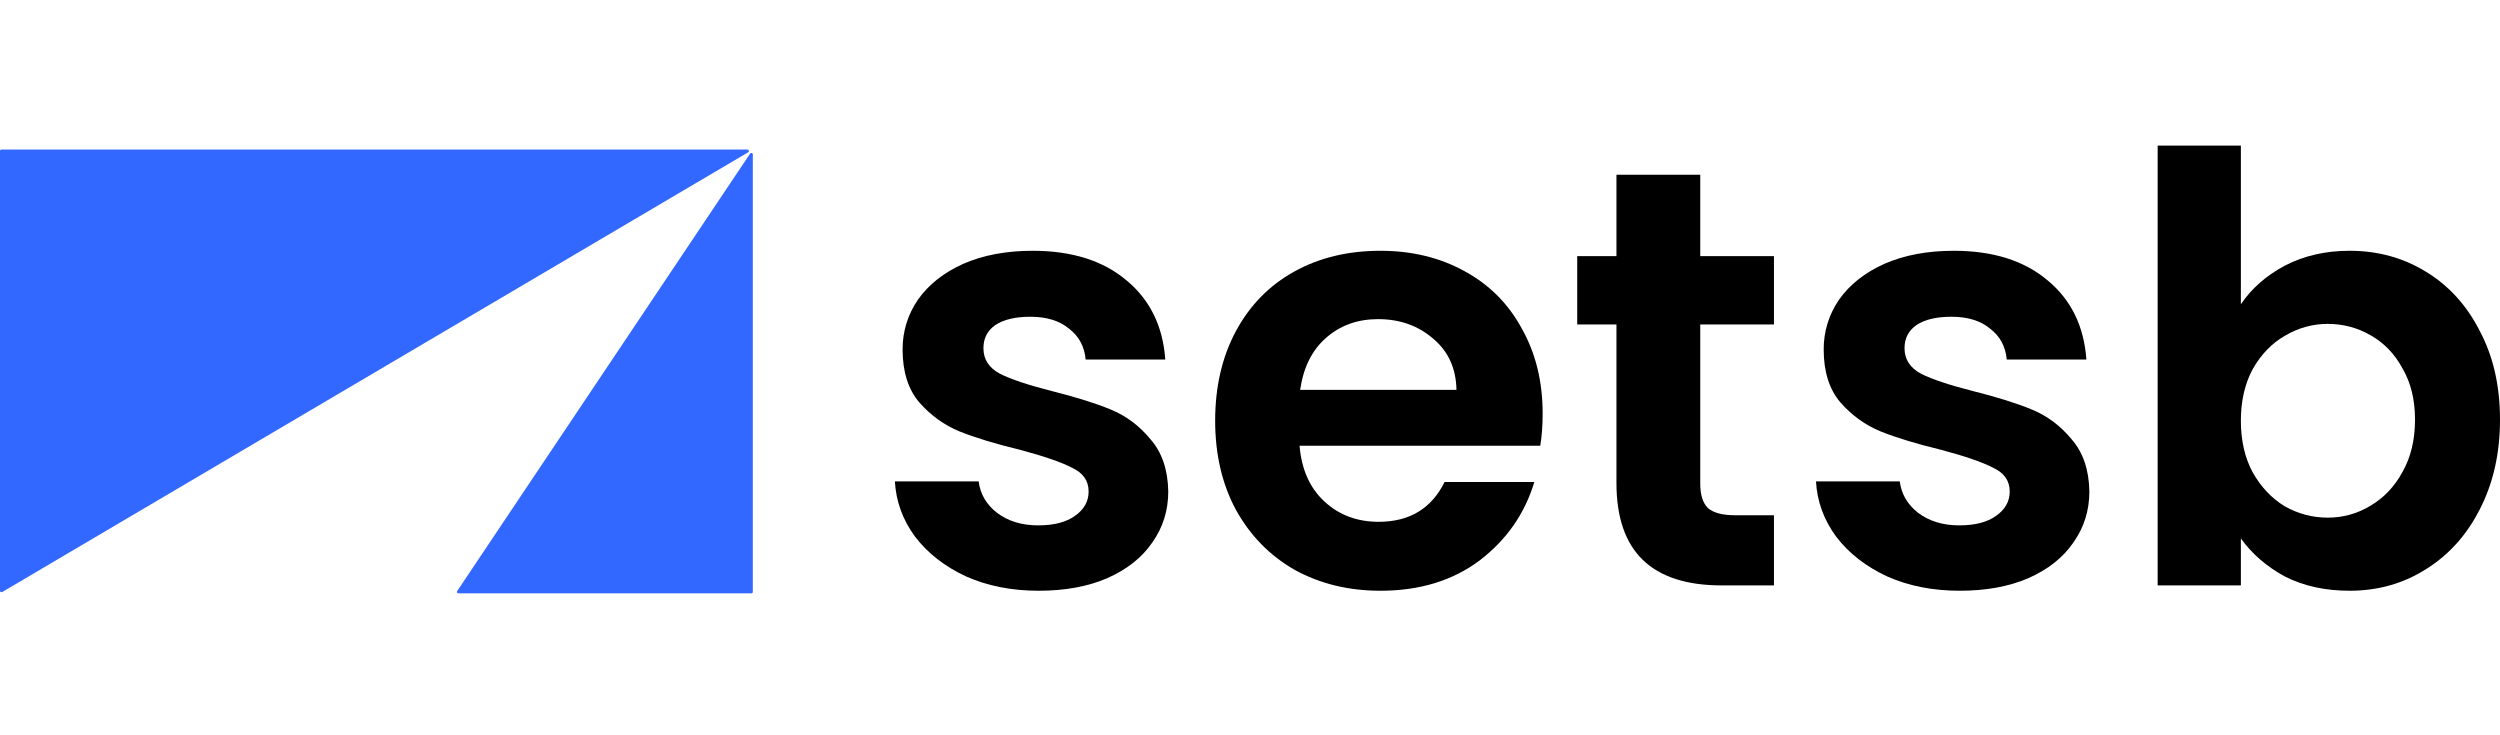
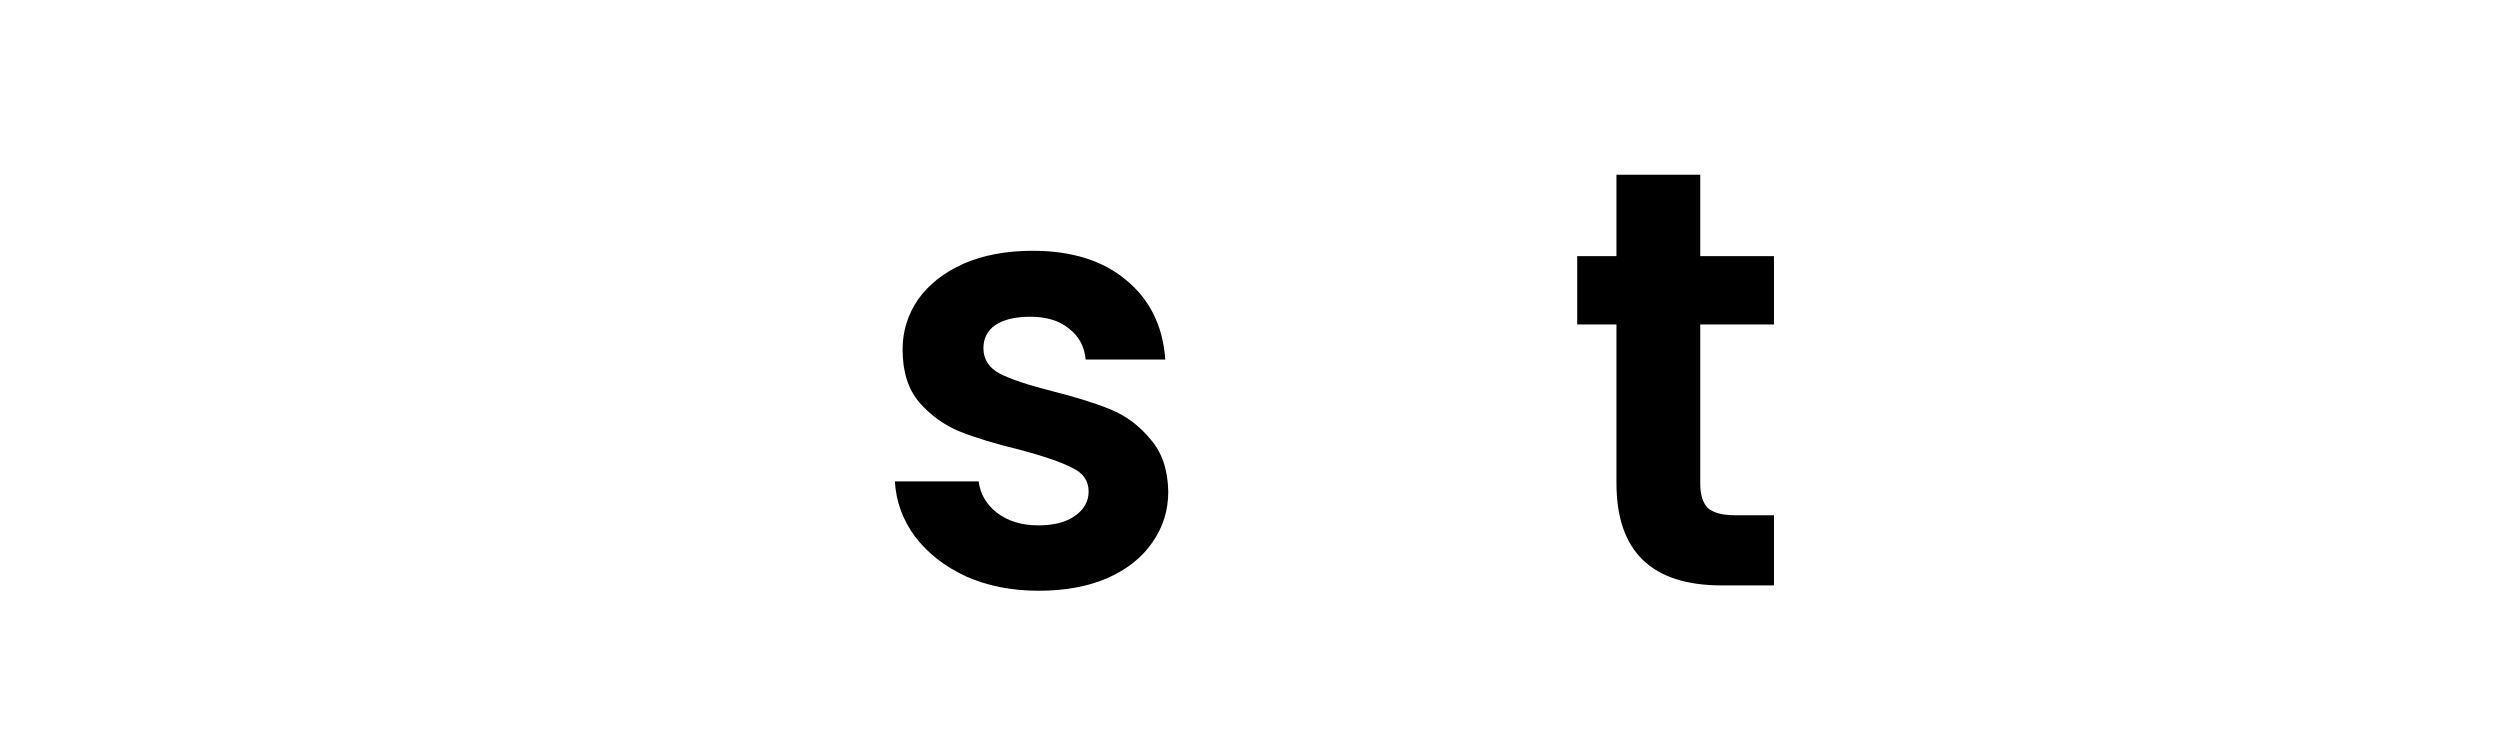
<svg xmlns="http://www.w3.org/2000/svg" width="170" height="50" viewBox="0 0 170 50" fill="none">
  <g clip-path="url(#clip0_7_34)">
-     <path d="M152.379 20.691C153.107 19.613 154.104 18.737 155.37 18.064C156.663 17.39 158.132 17.053 159.775 17.053C161.688 17.053 163.412 17.525 164.948 18.468C166.511 19.411 167.737 20.758 168.626 22.509C169.542 24.234 170 26.241 170 28.531C170 30.821 169.542 32.855 168.626 34.634C167.737 36.385 166.511 37.746 164.948 38.716C163.412 39.686 161.688 40.171 159.775 40.171C158.105 40.171 156.636 39.847 155.37 39.201C154.13 38.527 153.134 37.665 152.379 36.614V39.807H146.721V9.9H152.379V20.691ZM164.221 28.531C164.221 27.184 163.938 26.025 163.372 25.055C162.833 24.059 162.106 23.304 161.19 22.792C160.3 22.28 159.331 22.024 158.28 22.024C157.256 22.024 156.286 22.294 155.37 22.833C154.481 23.345 153.753 24.099 153.187 25.096C152.649 26.093 152.379 27.265 152.379 28.612C152.379 29.959 152.649 31.131 153.187 32.128C153.753 33.125 154.481 33.893 155.37 34.432C156.286 34.944 157.256 35.2 158.28 35.2C159.331 35.2 160.3 34.93 161.19 34.391C162.106 33.852 162.833 33.084 163.372 32.088C163.938 31.091 164.221 29.905 164.221 28.531Z" fill="black" />
-     <path d="M133.266 40.171C131.434 40.171 129.791 39.847 128.336 39.201C126.881 38.527 125.722 37.624 124.86 36.493C124.025 35.361 123.567 34.108 123.486 32.734H129.184C129.292 33.596 129.71 34.31 130.437 34.876C131.192 35.442 132.121 35.725 133.226 35.725C134.304 35.725 135.139 35.509 135.731 35.078C136.351 34.647 136.661 34.095 136.661 33.421C136.661 32.694 136.284 32.155 135.529 31.805C134.802 31.427 133.63 31.023 132.013 30.592C130.343 30.188 128.969 29.77 127.891 29.34C126.84 28.908 125.924 28.248 125.143 27.359C124.388 26.47 124.011 25.271 124.011 23.762C124.011 22.523 124.362 21.391 125.062 20.367C125.789 19.344 126.813 18.535 128.134 17.942C129.481 17.35 131.057 17.053 132.862 17.053C135.529 17.053 137.658 17.727 139.248 19.074C140.837 20.394 141.713 22.186 141.875 24.449H136.459C136.378 23.56 136.001 22.86 135.327 22.348C134.681 21.809 133.805 21.539 132.7 21.539C131.677 21.539 130.882 21.728 130.316 22.105C129.777 22.482 129.508 23.008 129.508 23.681C129.508 24.436 129.885 25.015 130.639 25.419C131.394 25.796 132.566 26.187 134.155 26.591C135.772 26.995 137.106 27.413 138.156 27.844C139.207 28.275 140.11 28.949 140.864 29.865C141.646 30.754 142.05 31.939 142.077 33.421C142.077 34.715 141.713 35.873 140.985 36.897C140.285 37.921 139.261 38.729 137.914 39.322C136.594 39.888 135.044 40.171 133.266 40.171Z" fill="black" />
    <path d="M115.617 22.065V32.896C115.617 33.65 115.792 34.203 116.143 34.553C116.52 34.876 117.14 35.038 118.002 35.038H120.629V39.807H117.072C112.303 39.807 109.919 37.49 109.919 32.855V22.065H107.251V17.417H109.919V11.88H115.617V17.417H120.629V22.065H115.617Z" fill="black" />
-     <path d="M104.9 28.127C104.9 28.935 104.846 29.663 104.738 30.309H88.37C88.505 31.926 89.071 33.192 90.068 34.108C91.065 35.025 92.29 35.483 93.745 35.483C95.847 35.483 97.342 34.58 98.231 32.775H104.334C103.687 34.93 102.448 36.708 100.616 38.109C98.784 39.483 96.534 40.171 93.867 40.171C91.711 40.171 89.771 39.699 88.047 38.756C86.35 37.786 85.016 36.425 84.046 34.674C83.103 32.923 82.631 30.902 82.631 28.612C82.631 26.295 83.103 24.261 84.046 22.509C84.989 20.758 86.309 19.411 88.007 18.468C89.704 17.525 91.657 17.053 93.867 17.053C95.995 17.053 97.895 17.511 99.565 18.427C101.263 19.344 102.569 20.65 103.485 22.348C104.428 24.018 104.9 25.945 104.9 28.127ZM99.04 26.51C99.013 25.055 98.487 23.897 97.463 23.035C96.44 22.146 95.187 21.701 93.705 21.701C92.304 21.701 91.118 22.132 90.148 22.994C89.206 23.83 88.626 25.002 88.411 26.51H99.04Z" fill="black" />
    <path d="M70.631 40.171C68.799 40.171 67.156 39.847 65.701 39.201C64.246 38.527 63.087 37.624 62.225 36.493C61.39 35.361 60.932 34.108 60.851 32.734H66.549C66.657 33.596 67.075 34.31 67.802 34.876C68.557 35.442 69.486 35.725 70.591 35.725C71.669 35.725 72.504 35.509 73.097 35.078C73.716 34.647 74.026 34.095 74.026 33.421C74.026 32.694 73.649 32.155 72.895 31.805C72.167 31.427 70.995 31.023 69.379 30.592C67.708 30.188 66.334 29.77 65.256 29.34C64.205 28.908 63.289 28.248 62.508 27.359C61.754 26.47 61.376 25.271 61.376 23.762C61.376 22.523 61.727 21.391 62.427 20.367C63.155 19.344 64.178 18.535 65.499 17.942C66.846 17.35 68.422 17.053 70.227 17.053C72.895 17.053 75.023 17.727 76.613 19.074C78.202 20.394 79.078 22.186 79.24 24.449H73.824C73.743 23.56 73.366 22.86 72.692 22.348C72.046 21.809 71.17 21.539 70.066 21.539C69.042 21.539 68.247 21.728 67.681 22.105C67.142 22.482 66.873 23.008 66.873 23.681C66.873 24.436 67.25 25.015 68.004 25.419C68.759 25.796 69.931 26.187 71.52 26.591C73.137 26.995 74.471 27.413 75.522 27.844C76.572 28.275 77.475 28.949 78.229 29.865C79.011 30.754 79.415 31.939 79.442 33.421C79.442 34.715 79.078 35.873 78.351 36.897C77.65 37.921 76.626 38.729 75.279 39.322C73.959 39.888 72.41 40.171 70.631 40.171Z" fill="black" />
-     <path d="M0 10.27C0 10.214 0.045 10.169 0.1 10.169H50.825C50.927 10.169 50.964 10.304 50.876 10.356L0.151 40.257C0.084 40.296 0 40.248 0 40.171V10.27Z" fill="#3268FF" />
-     <path d="M51.009 10.443C51.064 10.361 51.192 10.4 51.192 10.498V40.246C51.192 40.301 51.147 40.346 51.092 40.346H31.172C31.092 40.346 31.044 40.257 31.089 40.19L51.009 10.443Z" fill="#3268FF" />
  </g>
  <defs>
    <clipPath id="clip0_7_34">
      <rect width="170" height="50" fill="white" />
    </clipPath>
  </defs>
</svg>